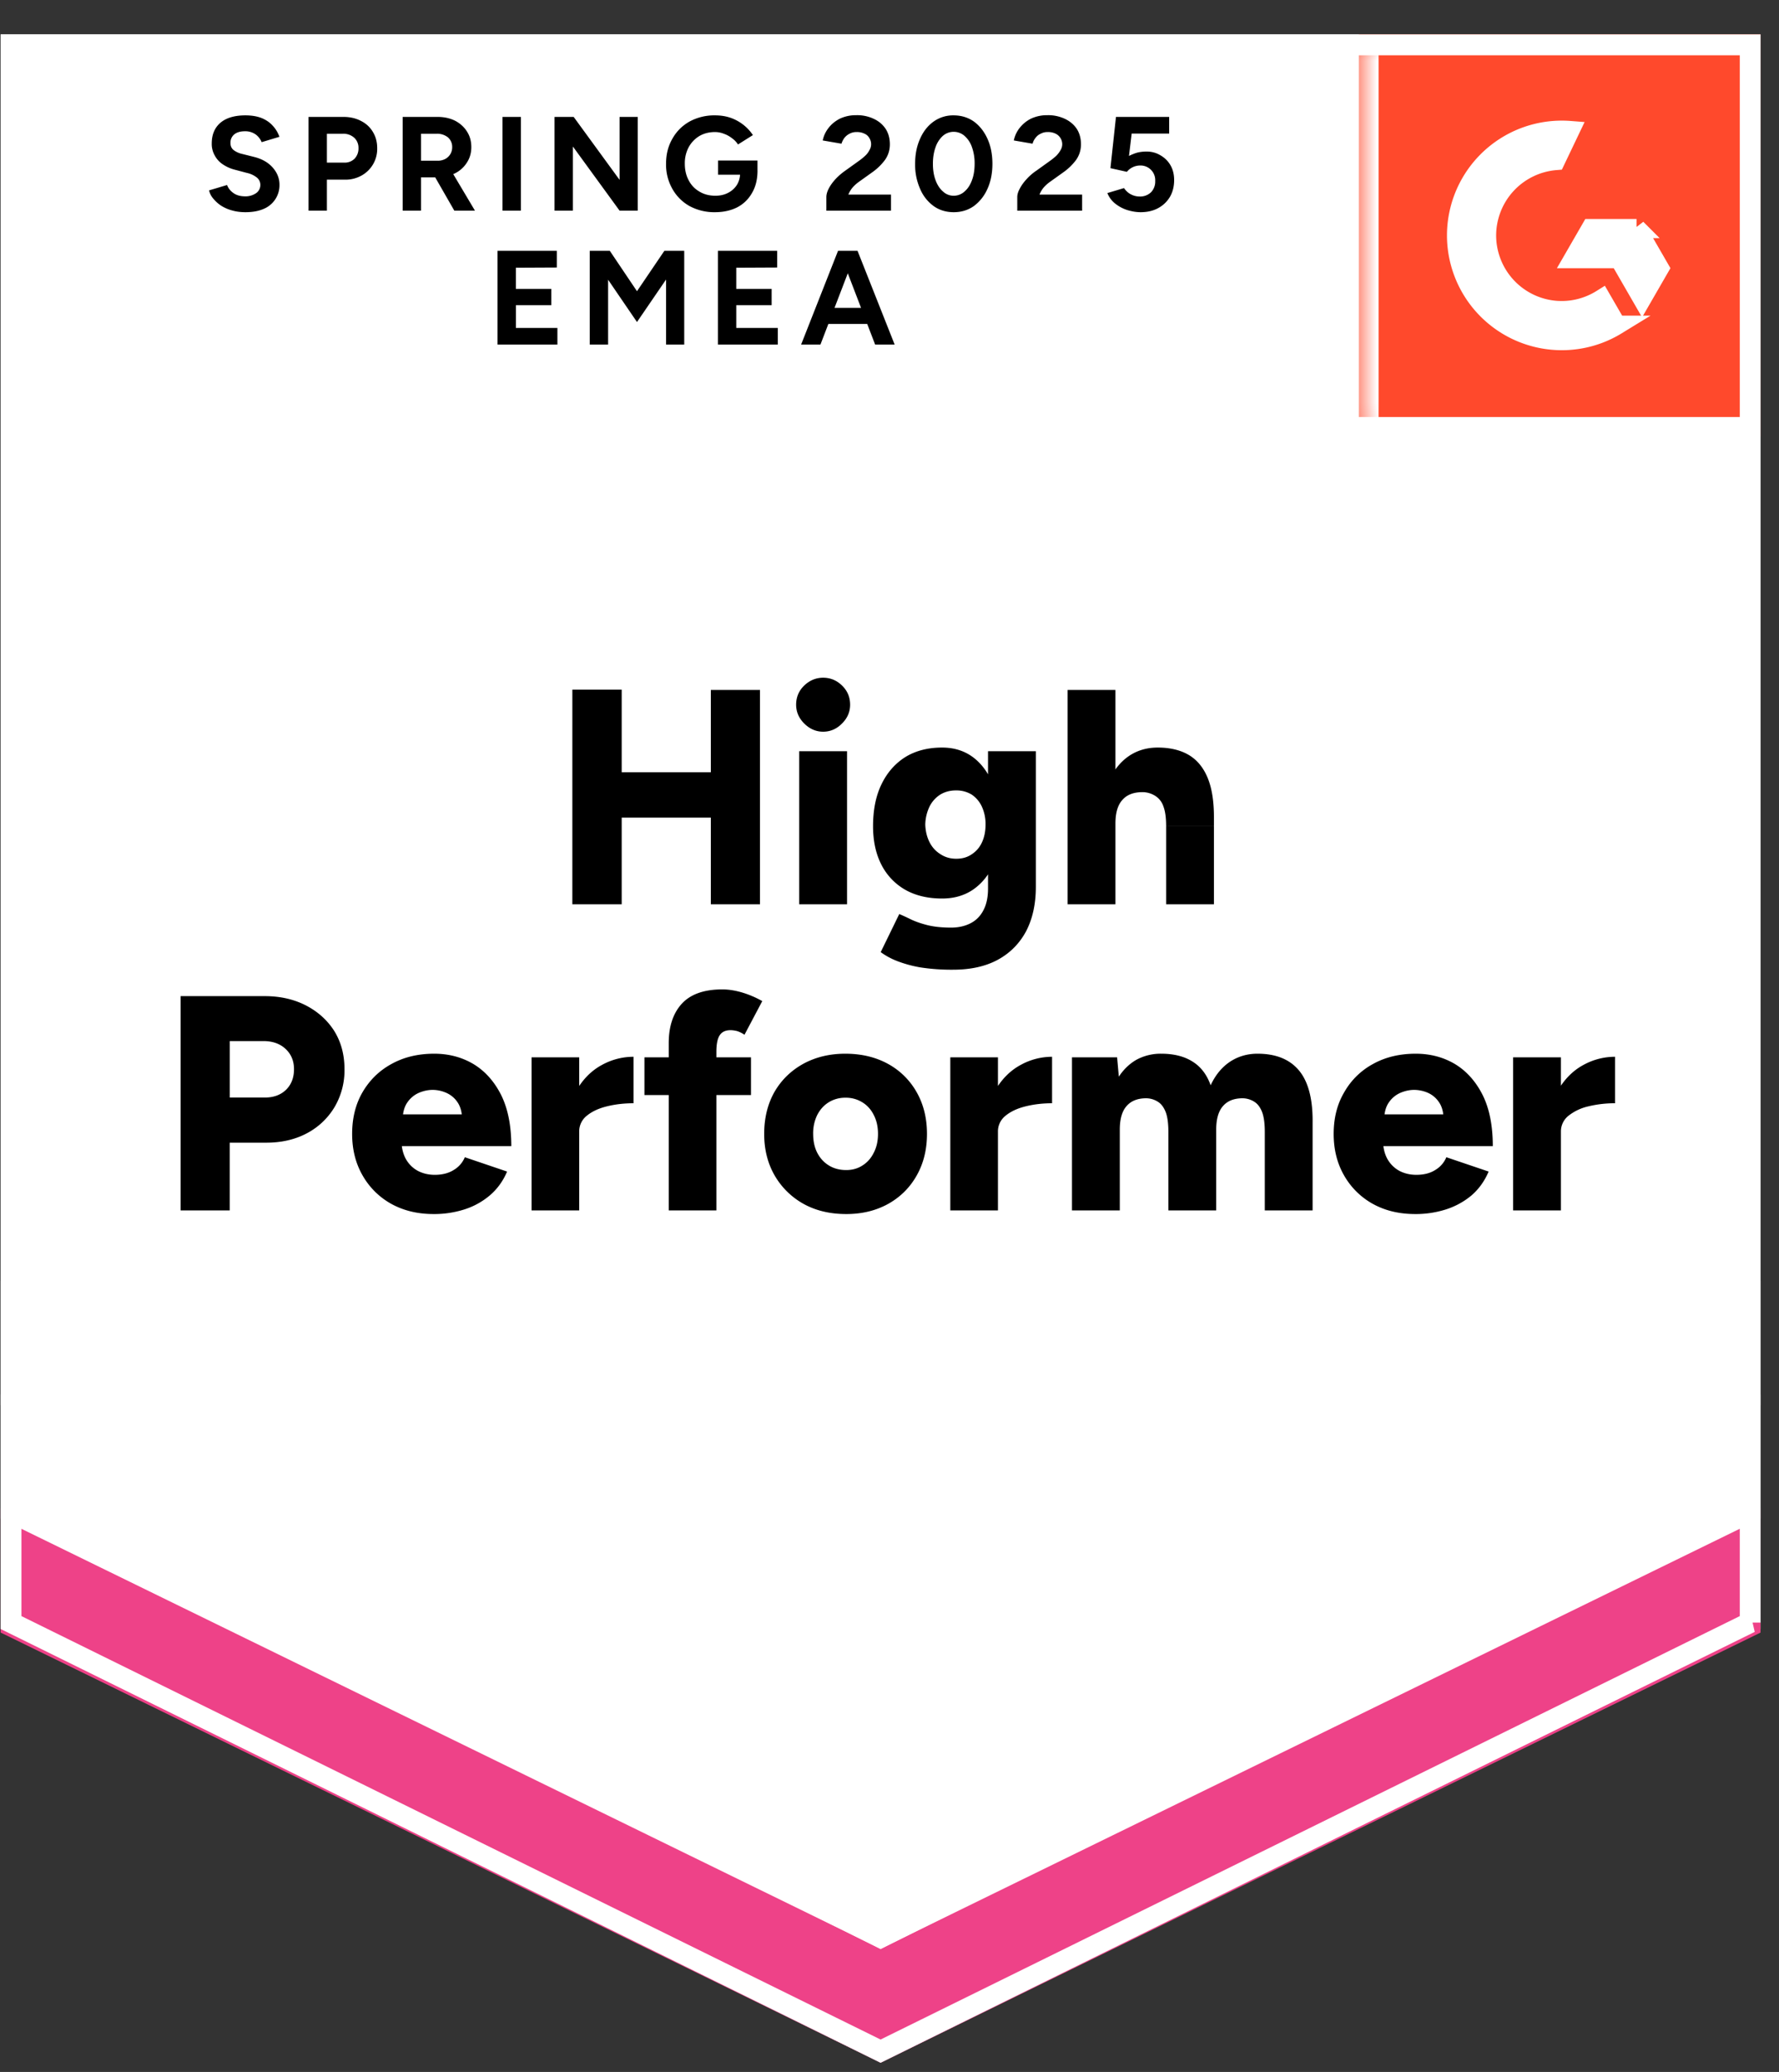
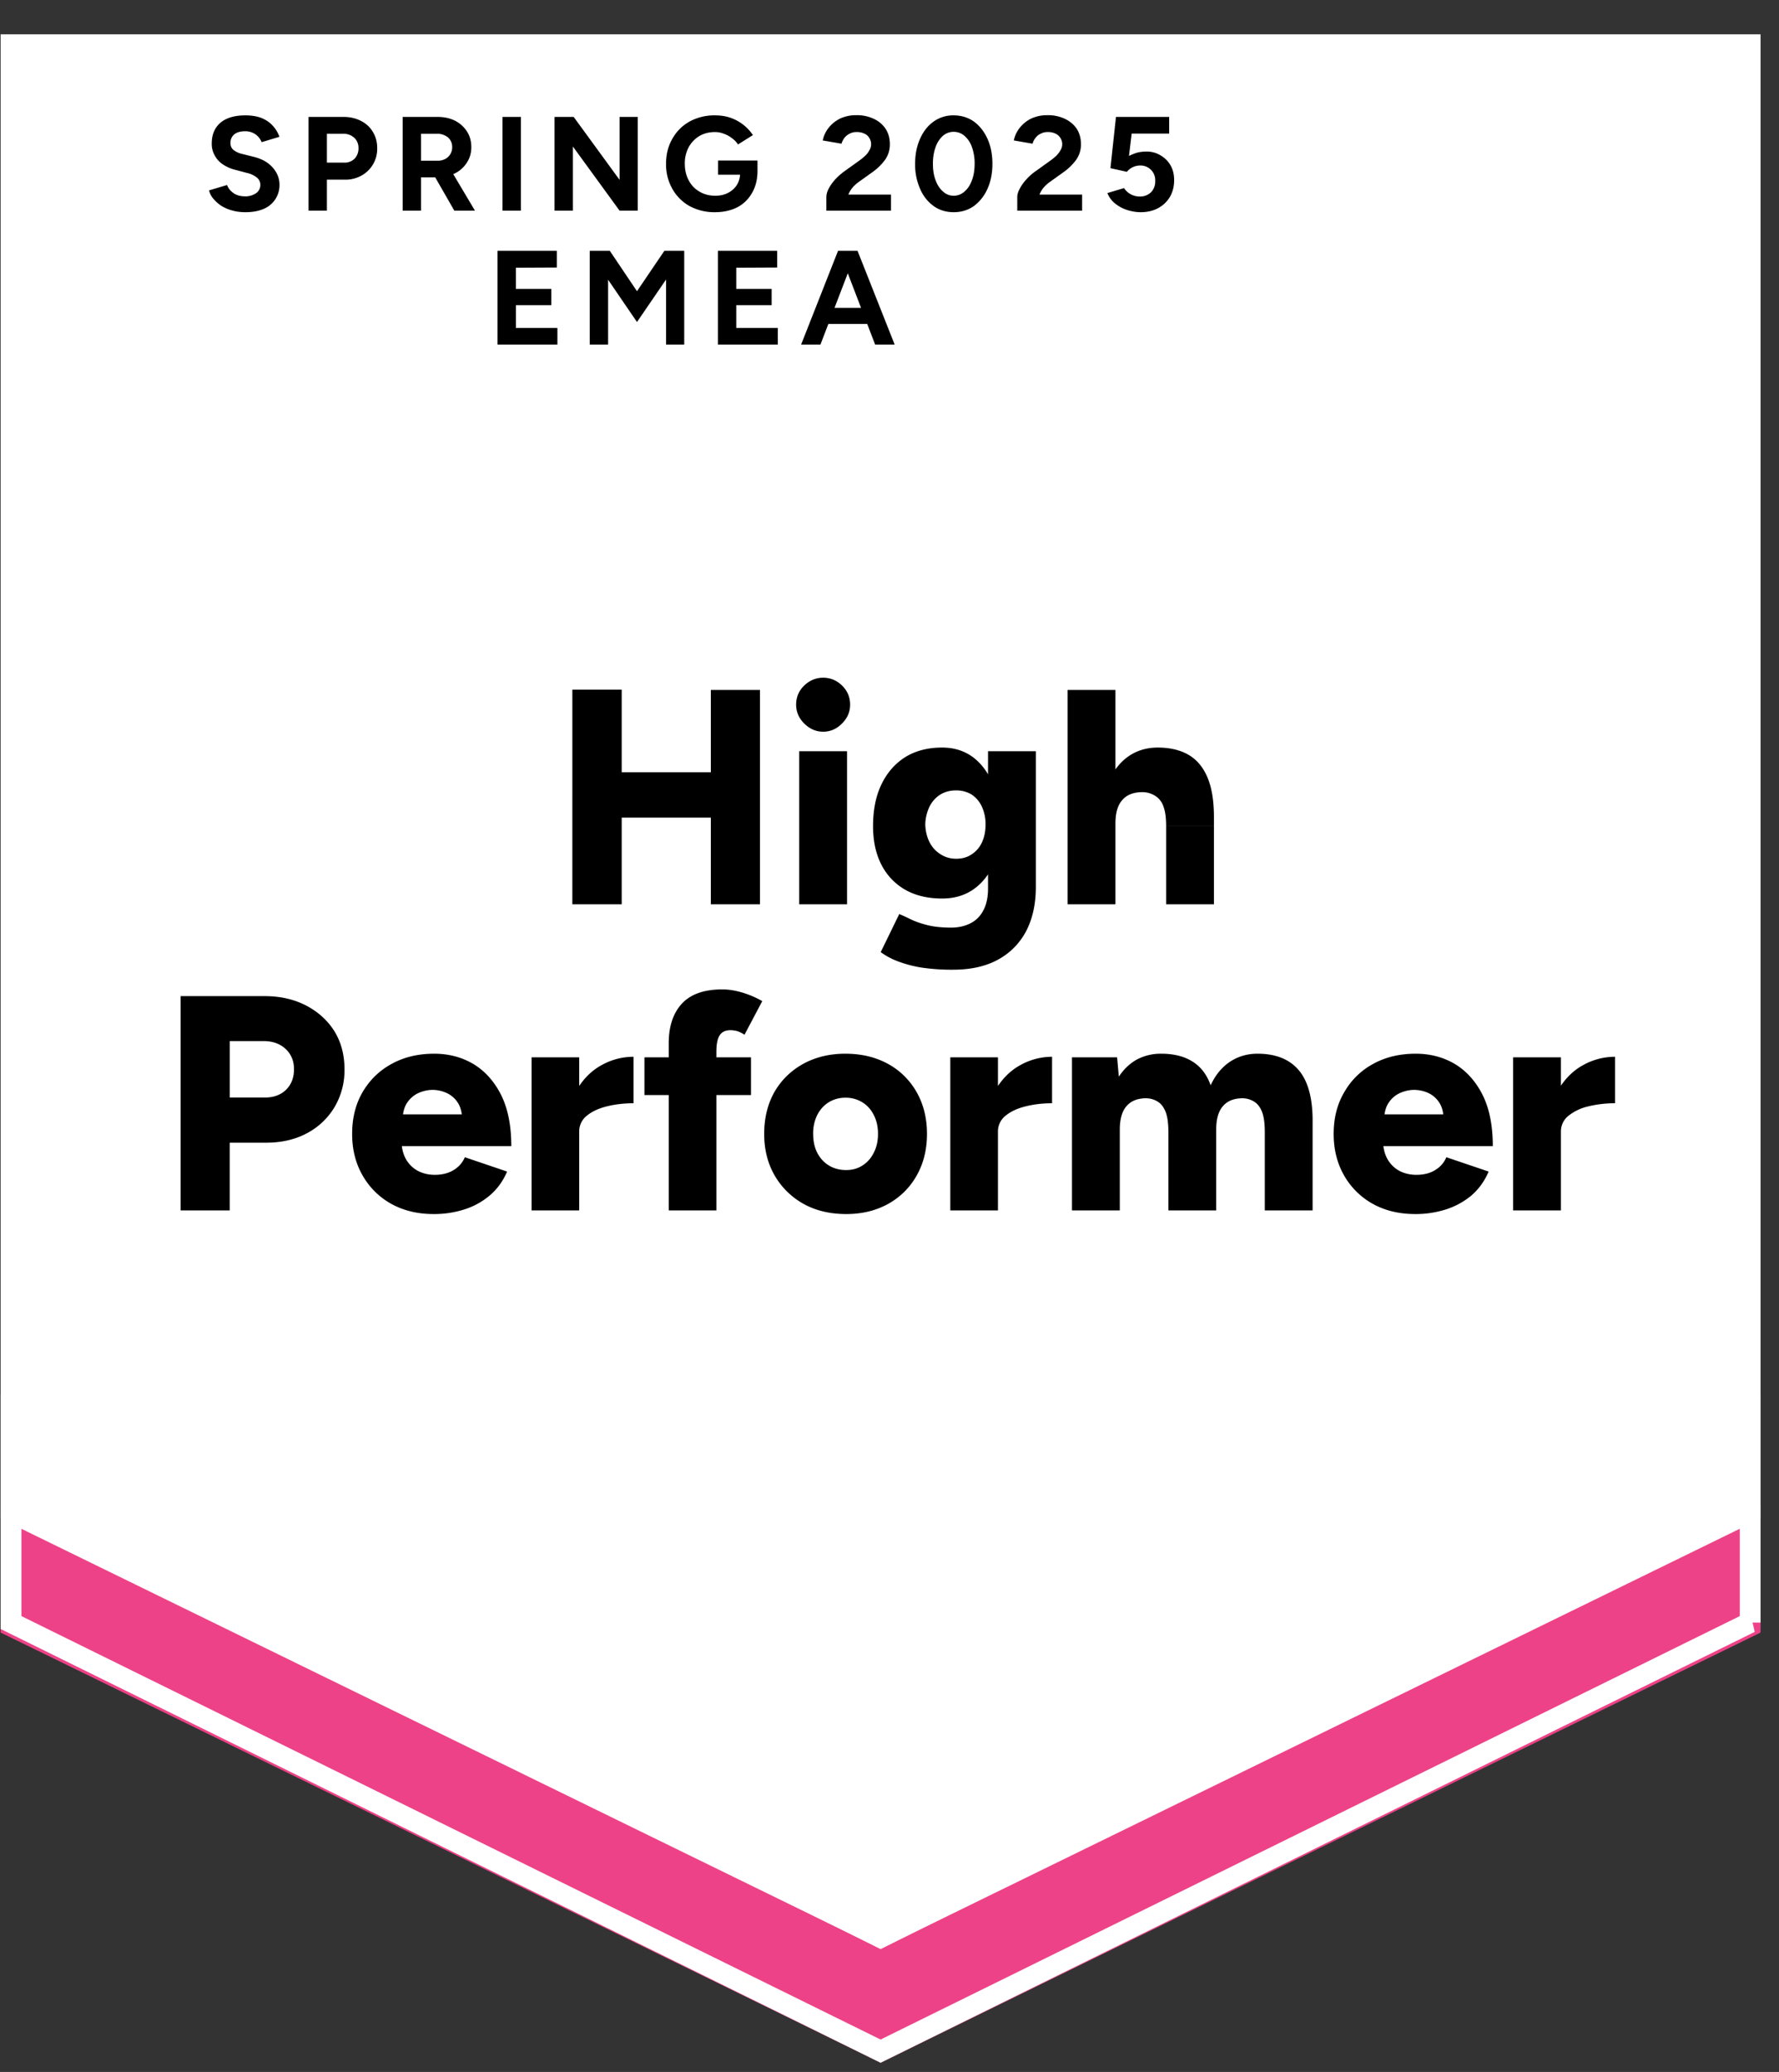
<svg xmlns="http://www.w3.org/2000/svg" width="73" height="85" viewBox="0 0 73 85" fill="none">
  <rect x="0" y="0" width="73" height="85" fill="#333333" stroke="none" />
  <path d="M.027 66.828L36.135 84.62l36.107-17.792V1.416H.027v65.412z" fill="#fff" />
-   <path d="M.027 66.828L36.135 84.62l36.107-17.792V1.416H.027v65.412z" fill="#fff" />
  <path d="M10.07 8.705c-.193 0-.374-.023-.541-.07a1.639 1.639 0 0 1-.455-.197 1.455 1.455 0 0 1-.322-.29.771.771 0 0 1-.173-.338l.738-.22c.047.126.13.234.251.322.12.09.272.137.455.142a.771.771 0 0 0 .48-.126.404.404 0 0 0 .18-.337.38.38 0 0 0-.142-.306.984.984 0 0 0-.4-.189l-.502-.133a1.568 1.568 0 0 1-.495-.22.991.991 0 0 1-.33-.361.952.952 0 0 1-.125-.495c0-.366.12-.651.361-.855.24-.2.58-.299 1.02-.299.246 0 .461.034.644.102.188.074.343.176.463.307.126.13.223.287.29.47l-.73.22a.734.734 0 0 0-.243-.314.732.732 0 0 0-.447-.133c-.183 0-.327.042-.432.126a.435.435 0 0 0-.157.36c0 .121.042.215.126.283a.88.88 0 0 0 .337.157l.503.126c.33.083.586.23.769.44.183.209.275.442.275.698a1.048 1.048 0 0 1-.636.989c-.21.094-.463.141-.762.141zm2.59-.063V4.796h1.43c.271 0 .512.055.722.165.209.105.371.254.486.447.12.194.18.417.18.668a1.247 1.247 0 0 1-.636 1.122 1.35 1.35 0 0 1-.69.173h-.738v1.271h-.753zm.754-1.97h.723a.564.564 0 0 0 .415-.165.6.6 0 0 0 .158-.431.56.56 0 0 0-.173-.424.66.66 0 0 0-.463-.165h-.66v1.185zm3.109 1.97V4.796h1.428c.273 0 .513.053.723.157.209.11.371.257.486.44.12.183.18.397.18.643 0 .241-.062.456-.188.644a1.21 1.21 0 0 1-.502.44c-.21.104-.45.157-.722.157h-.652v1.365h-.753zm2.12 0l-.888-1.546.573-.408 1.162 1.954h-.848zm-1.367-2.048h.683a.644.644 0 0 0 .306-.07.537.537 0 0 0 .29-.487.517.517 0 0 0-.172-.4.703.703 0 0 0-.463-.15h-.644v1.107zm3.344 2.048V4.796h.754v3.846h-.754zm2.135 0V4.796h.785l1.884 2.583V4.796h.746v3.846h-.746l-1.915-2.63v2.63h-.754zm6.586.063a2.13 2.13 0 0 1-1.044-.25 1.833 1.833 0 0 1-.707-.707 2.015 2.015 0 0 1-.259-1.029c0-.387.087-.73.26-1.028.167-.298.402-.534.706-.706a2.126 2.126 0 0 1 1.044-.252c.235 0 .45.034.644.102a1.828 1.828 0 0 1 .91.707l-.612.385a.909.909 0 0 0-.251-.26c-.1-.078-.21-.138-.33-.18a.985.985 0 0 0-.361-.07c-.24 0-.455.054-.644.164-.188.115-.335.27-.44.463a1.397 1.397 0 0 0-.156.675c0 .252.052.477.157.675.104.2.25.354.44.464.188.115.407.172.659.172.193 0 .366-.039.518-.118a.937.937 0 0 0 .36-.321.894.894 0 0 0 .134-.487l.715-.11c0 .361-.076.67-.228.926-.147.257-.35.453-.612.589-.262.13-.563.196-.903.196zm.125-1.538v-.581h1.617v.463l-.408.118h-1.209zm4.443 1.475v-.557c0-.105.032-.22.095-.345.068-.131.16-.26.274-.385.12-.13.26-.251.416-.36l.581-.417a2.56 2.56 0 0 0 .228-.188.795.795 0 0 0 .172-.228.469.469 0 0 0 0-.495.413.413 0 0 0-.196-.18.698.698 0 0 0-.33-.07.582.582 0 0 0-.29.07.617.617 0 0 0-.212.173.827.827 0 0 0-.118.235l-.769-.133c.037-.183.115-.354.236-.51.12-.157.277-.286.47-.385a1.54 1.54 0 0 1 .668-.141 1.6 1.6 0 0 1 .738.157c.204.099.363.238.478.416.11.178.165.384.165.62 0 .235-.065.447-.196.636a2.3 2.3 0 0 1-.534.518l-.526.376a1.55 1.55 0 0 0-.274.244 1.072 1.072 0 0 0-.173.29h1.75v.66H33.91zm5.228.063c-.314 0-.589-.083-.824-.25a1.674 1.674 0 0 1-.557-.707 2.453 2.453 0 0 1-.205-1.029c0-.387.069-.73.205-1.028.13-.298.316-.534.557-.706a1.37 1.37 0 0 1 .816-.252c.314 0 .592.084.832.252.236.172.422.408.558.706.136.298.204.641.204 1.028 0 .388-.068.73-.204 1.029a1.76 1.76 0 0 1-.558.706c-.24.168-.515.251-.824.251zm0-.675a.649.649 0 0 0 .44-.172c.13-.11.233-.265.306-.464.073-.193.11-.418.11-.675a1.97 1.97 0 0 0-.11-.683 1.074 1.074 0 0 0-.306-.463.676.676 0 0 0-.887 0 1.11 1.11 0 0 0-.299.463c-.073.2-.11.427-.11.683 0 .257.037.482.11.675.074.2.176.354.306.464a.63.63 0 0 0 .44.172zm2.606.612v-.557c0-.105.034-.22.102-.345.068-.131.16-.26.275-.385a2.17 2.17 0 0 1 .416-.36l.58-.417a2.56 2.56 0 0 0 .228-.188 1.04 1.04 0 0 0 .173-.228.468.468 0 0 0 0-.495.468.468 0 0 0-.196-.18.698.698 0 0 0-.33-.07.582.582 0 0 0-.29.07.533.533 0 0 0-.212.173.624.624 0 0 0-.118.235l-.77-.133a1.23 1.23 0 0 1 .236-.51 1.37 1.37 0 0 1 .471-.385 1.54 1.54 0 0 1 .667-.141 1.6 1.6 0 0 1 .738.157c.204.099.364.238.48.416.109.178.164.384.164.62 0 .235-.066.447-.196.636a2.32 2.32 0 0 1-.534.518l-.526.376a1.55 1.55 0 0 0-.275.244c-.073.089-.13.185-.172.29h1.75v.66h-2.66zm5.063.063c-.173 0-.353-.029-.542-.086a1.54 1.54 0 0 1-.494-.26 1.04 1.04 0 0 1-.33-.439l.683-.204c.084.12.18.207.29.26a.75.75 0 0 0 .354.086.643.643 0 0 0 .463-.173.626.626 0 0 0 .173-.463.601.601 0 0 0-.628-.636.701.701 0 0 0-.534.259l-.675-.15.227-2.103h2.183v.683h-1.539l-.11.919c.1-.053.21-.097.33-.134.12-.031.251-.047.392-.047.21 0 .4.052.573.157.173.1.31.235.409.408.099.173.149.374.149.605 0 .261-.058.491-.173.69-.12.2-.283.354-.487.463-.204.11-.442.165-.714.165zm-26.39 5.432v-3.846h2.433v.683l-1.68.008v.87h1.453v.668H21.17v.934h1.703v.683h-2.457zm3.784 0v-3.846h.824l1.114 1.656 1.123-1.656h.816v3.846h-.746v-2.669l-1.193 1.743-1.185-1.735v2.661H24.2zm5.259 0v-3.846h2.433v.683l-1.68.008v.87h1.452v.668h-1.452v.934h1.704v.683h-2.457zm6.452 0l-1.476-3.846h.754l1.523 3.846h-.801zm-3.038 0l1.515-3.846h.754l-1.476 3.846h-.793zm.715-.848v-.659h2.41v.66h-2.41zm-4.419 23.808v-8.792h2.017v8.792H29.17zm-5.683 0V28.29h2.025v8.807h-2.025zm1.436-3.556v-1.86h5.322v1.86h-5.322zm7.873 3.556v-6.28h1.963v6.28h-1.963zm.981-7.08c-.293 0-.552-.113-.777-.338-.22-.22-.33-.476-.33-.77 0-.308.11-.57.33-.784.225-.215.484-.322.777-.322.299 0 .558.107.778.322.22.214.33.476.33.785 0 .293-.11.55-.33.769-.22.225-.48.338-.778.338zm5.338 9.764a8.35 8.35 0 0 1-1.342-.094 4.987 4.987 0 0 1-.974-.267 2.961 2.961 0 0 1-.659-.36l.762-1.563c.136.058.295.13.478.22.184.089.409.167.675.235.273.068.597.102.974.102.293 0 .555-.057.785-.172.23-.115.408-.29.533-.526.131-.24.197-.542.197-.903v-5.636h1.962v5.565c0 .702-.133 1.309-.4 1.822-.272.507-.66.897-1.162 1.17-.502.271-1.112.407-1.829.407zm-.455-2.92c-.586 0-1.091-.12-1.515-.36a2.474 2.474 0 0 1-.973-1.021c-.23-.445-.346-.974-.346-1.586 0-.67.115-1.243.346-1.719.23-.476.554-.848.973-1.114.424-.262.929-.393 1.515-.393.486 0 .908.13 1.264.393.355.266.63.64.824 1.122.193.487.29 1.07.29 1.75 0 .602-.097 1.12-.29 1.555a2.335 2.335 0 0 1-.824 1.012c-.356.24-.778.361-1.264.361zm.58-1.632c.252 0 .467-.063.644-.189.183-.12.322-.285.416-.494.095-.21.142-.448.142-.715a1.7 1.7 0 0 0-.15-.738 1.2 1.2 0 0 0-.415-.494 1.199 1.199 0 0 0-.652-.173c-.24 0-.455.058-.644.173a1.23 1.23 0 0 0-.44.495 1.797 1.797 0 0 0-.172.737c.01.267.068.505.173.715.105.209.254.374.447.494.189.126.406.189.652.189zm4.57 1.868v-8.792h1.962v8.792h-1.963zm4.042 0v-3.218h1.962v3.218h-1.962zm0-3.218c0-.335-.037-.6-.11-.793a.809.809 0 0 0-.33-.432.983.983 0 0 0-.502-.157c-.377-.005-.66.1-.848.314-.194.21-.29.534-.29.973h-.59c0-.664.1-1.23.299-1.695.199-.46.474-.814.824-1.06.346-.24.746-.361 1.201-.361.508 0 .934.102 1.28.306.34.204.596.516.769.934.173.419.259.955.259 1.61v.36h-1.962zM7.41 49.656v-8.791h3.453c.633 0 1.198.128 1.695.384.492.256.88.607 1.162 1.052.277.45.416.97.416 1.562a2.97 2.97 0 0 1-.408 1.554 2.891 2.891 0 0 1-1.138 1.076c-.482.256-1.036.384-1.664.384h-1.5v2.779H7.41zm2.016-4.631h1.445c.36 0 .651-.108.871-.322.215-.215.322-.495.322-.84 0-.34-.115-.617-.345-.832-.23-.215-.534-.322-.911-.322H9.427v2.316zm8.368 4.78c-.654 0-1.232-.139-1.735-.416a3.063 3.063 0 0 1-1.177-1.162c-.288-.497-.432-1.067-.432-1.71 0-.655.144-1.228.432-1.72.293-.497.69-.882 1.193-1.154.502-.277 1.083-.416 1.742-.416.597 0 1.133.142 1.61.424.476.288.855.712 1.138 1.272.277.56.416 1.258.416 2.096h-4.718l.212-.236c0 .283.058.534.173.753.12.215.285.38.494.495.21.11.443.165.7.165.308 0 .57-.068.784-.204a1.09 1.09 0 0 0 .448-.518l1.734.588c-.167.393-.405.72-.714.982a3.031 3.031 0 0 1-1.044.573 4.097 4.097 0 0 1-1.256.188zm-1.272-3.838l-.196-.252h2.81l-.172.252c0-.314-.063-.563-.189-.746a1.061 1.061 0 0 0-.47-.392 1.385 1.385 0 0 0-.55-.118c-.183 0-.37.039-.558.117a1.11 1.11 0 0 0-.478.393c-.131.183-.197.432-.197.746zm6.735.44c0-.681.136-1.246.408-1.696.273-.456.615-.796 1.029-1.02a2.688 2.688 0 0 1 1.303-.338v1.907c-.388 0-.751.042-1.091.126-.34.083-.615.212-.825.384a.818.818 0 0 0-.314.66l-.51-.024zm-1.444 3.249v-6.28h1.954v6.28h-1.954zm5.628 0v-6.86c0-.686.178-1.225.534-1.617.36-.393.916-.59 1.664-.59.272 0 .56.048.863.142a4 4 0 0 1 .777.338l-.73 1.381a1.136 1.136 0 0 0-.298-.15c-.1-.025-.19-.038-.275-.038-.204 0-.35.068-.44.204-.093.136-.14.364-.14.683v6.507h-1.955zm-.997-4.733v-1.547h4.372v1.547h-4.372zm8.281 4.882c-.664 0-1.248-.139-1.75-.416a3.12 3.12 0 0 1-1.185-1.162c-.288-.497-.432-1.067-.432-1.71 0-.645.138-1.215.416-1.712.282-.492.678-.88 1.185-1.162.508-.277 1.083-.416 1.727-.416.66 0 1.243.139 1.75.416a3 3 0 0 1 1.178 1.162c.282.497.424 1.067.424 1.711 0 .644-.142 1.214-.424 1.711-.278.492-.667.88-1.17 1.162-.502.277-1.075.416-1.719.416zm0-1.805c.252 0 .474-.063.668-.189.198-.125.353-.3.463-.526.115-.22.172-.476.172-.769 0-.293-.057-.55-.172-.77-.11-.224-.267-.4-.471-.525a1.266 1.266 0 0 0-.691-.188 1.28 1.28 0 0 0-.69.188c-.2.126-.357.3-.472.526a1.7 1.7 0 0 0-.165.77c0 .292.055.549.165.768.115.225.275.4.479.526.204.126.442.189.714.189zm5.715-1.594c0-.68.136-1.245.408-1.695.272-.456.615-.796 1.028-1.02a2.674 2.674 0 0 1 1.295-.338v1.907c-.382 0-.743.042-1.083.126-.34.083-.615.212-.824.384a.818.818 0 0 0-.314.66l-.51-.024zm-1.445 3.25v-6.28h1.955v6.28h-1.955zm4.993 0v-6.28h1.852l.07.793c.205-.309.453-.544.746-.706a2.09 2.09 0 0 1 .99-.236c.518 0 .947.107 1.287.322.34.21.589.534.745.973.194-.418.458-.74.793-.965.335-.22.712-.33 1.13-.33.754 0 1.322.23 1.704.69.382.461.568 1.176.557 2.144v3.595H51.9v-3.218c0-.335-.034-.6-.102-.793-.073-.199-.175-.343-.306-.432a.915.915 0 0 0-.48-.157c-.36-.005-.635.1-.823.314-.189.21-.283.534-.283.973v3.313h-1.962v-3.218c0-.335-.034-.6-.102-.793-.074-.199-.176-.343-.306-.432a.915.915 0 0 0-.48-.157c-.36-.005-.635.1-.823.314-.189.21-.283.534-.283.973v3.313h-1.962zm14.082.149c-.654 0-1.233-.139-1.735-.416a3.063 3.063 0 0 1-1.178-1.162c-.287-.497-.431-1.067-.431-1.71 0-.655.146-1.228.44-1.72a2.991 2.991 0 0 1 1.185-1.154c.502-.277 1.083-.416 1.742-.416.597 0 1.133.142 1.61.424.475.288.855.712 1.137 1.272.278.56.416 1.258.416 2.096H56.54l.212-.236c0 .283.057.534.173.753.12.215.285.38.494.495.21.11.442.165.699.165.314 0 .575-.068.785-.204a1.09 1.09 0 0 0 .447-.518l1.735.588c-.168.393-.403.72-.707.982a3.123 3.123 0 0 1-1.051.573 4.097 4.097 0 0 1-1.256.188zm-1.272-3.838l-.196-.252h2.81l-.173.252c0-.314-.063-.563-.188-.746a1.071 1.071 0 0 0-.463-.392 1.442 1.442 0 0 0-.558-.118c-.183 0-.369.039-.557.117a1.11 1.11 0 0 0-.479.393c-.13.183-.196.432-.196.746zm6.735.44c0-.681.136-1.246.408-1.696.272-.456.615-.796 1.028-1.02a2.688 2.688 0 0 1 1.303-.338v1.907a4.55 4.55 0 0 0-1.09.126 2.036 2.036 0 0 0-.817.384.818.818 0 0 0-.314.66l-.518-.024zm-1.444 3.249v-6.28h1.962v6.28h-1.963z" fill="#000" />
-   <path d="M55.759 1.416h16.484v16.483H55.759V1.416z" fill="#FF492C" />
  <mask id="mask0_14985_13210" style="mask-type:luminance" maskUnits="userSpaceOnUse" x="55" y="1" width="18" height="17">
    <path d="M55.759 1.416h16.484v16.483H55.759V1.416z" fill="#fff" />
  </mask>
  <g mask="url(#mask0_14985_13210)" stroke="#fff">
    <path d="M67.154 9.376l.938 1.625-.711 1.232-.824-1.428-.114-.196h-1.876l.712-1.233h1.875z" fill="#fff" stroke-width=".785" />
-     <path d="M63.04 5.47a4.32 4.32 0 0 1 1.382-.116l-.589 1.233a3.088 3.088 0 0 0-2.832 3.071v0a3.087 3.087 0 0 0 2.932 3.08l.153.003c.58 0 1.145-.166 1.632-.47l.619 1.07a4.298 4.298 0 0 1-2.25.633h-.001a4.319 4.319 0 0 1-4.318-4.316 4.319 4.319 0 0 1 3.271-4.188z" fill="#fff" stroke-width=".785" />
+     <path d="M63.04 5.47a4.32 4.32 0 0 1 1.382-.116l-.589 1.233a3.088 3.088 0 0 0-2.832 3.071v0a3.087 3.087 0 0 0 2.932 3.08c.58 0 1.145-.166 1.632-.47l.619 1.07a4.298 4.298 0 0 1-2.25.633h-.001a4.319 4.319 0 0 1-4.318-4.316 4.319 4.319 0 0 1 3.271-4.188z" fill="#fff" stroke-width=".785" />
    <path d="M56.143 1.939v15.595" stroke-width=".852" />
  </g>
  <path d="M.027 66.974v-5.102L36.135 79.96l36.107-18.087v5.102L36.135 84.62.027 66.974z" fill="#EE4288" />
  <path d="M.027 62.3v-5.1l36.108 18.086L72.242 57.2v5.1L36.135 79.946.027 62.301z" fill="#fff" />
-   <path d="M.027 57.642V52.54l36.108 18.087L72.242 52.54v5.102L36.135 75.287.027 57.642z" fill="#fff" />
  <path d="M71.91 17.534H.517m71.299 49.03l-35.682 17.58-35.68-17.58V1.842h71.362v64.722z" stroke="#fff" stroke-width=".852" />
</svg>